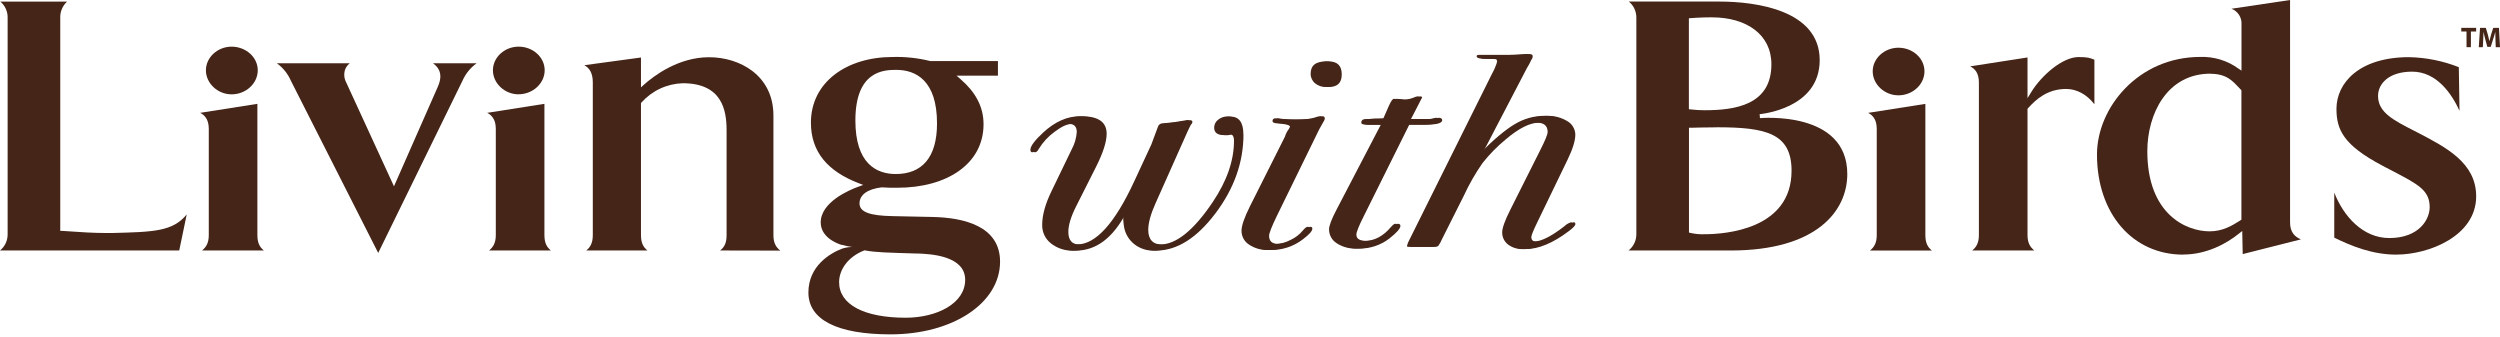
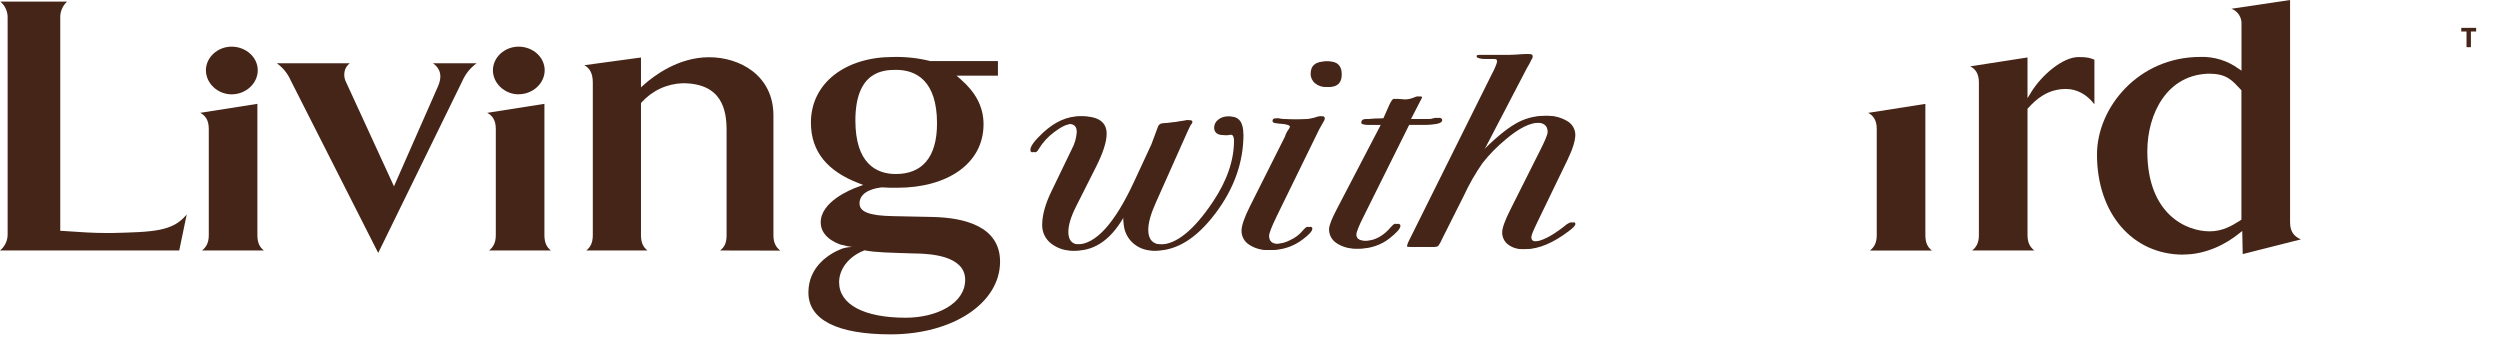
<svg xmlns="http://www.w3.org/2000/svg" width="156" height="21" viewBox="0 0 156 21" fill="none">
  <path d="M0 15.63C0.154 15.505 0.277 15.347 0.359 15.168C0.442 14.988 0.482 14.792 0.476 14.595V1.129C0.484 0.934 0.447 0.74 0.368 0.561C0.289 0.383 0.17 0.225 0.02 0.1H4.185C4.043 0.231 3.931 0.391 3.857 0.57C3.784 0.748 3.751 0.941 3.76 1.134V14.407H3.881L4.43 14.443C5.014 14.484 5.812 14.54 6.635 14.54H6.977C9.597 14.474 10.784 14.445 11.652 13.38L11.184 15.63H0Z" fill="#452518" />
-   <path d="M12.607 15.63C12.86 15.428 13.028 15.161 13.028 14.673V8.034C13.028 7.461 12.775 7.185 12.491 7.041L16.061 6.479V14.673C16.061 15.169 16.217 15.436 16.468 15.63H12.607Z" fill="#452518" />
+   <path d="M12.607 15.63C12.86 15.428 13.028 15.161 13.028 14.673V8.034C13.028 7.461 12.775 7.185 12.491 7.041L16.061 6.479V14.673C16.061 15.169 16.217 15.436 16.468 15.63H12.607" fill="#452518" />
  <path d="M18.147 5.03C17.959 4.598 17.658 4.224 17.276 3.949H21.825C21.705 4.042 21.611 4.163 21.55 4.301C21.497 4.436 21.475 4.581 21.484 4.726C21.493 4.87 21.533 5.011 21.601 5.139L24.584 11.626L27.328 5.395C27.499 4.999 27.523 4.672 27.403 4.396C27.319 4.213 27.185 4.058 27.015 3.949H29.742C29.357 4.225 29.053 4.6 28.861 5.033L23.6 15.784L18.147 5.03Z" fill="#452518" />
  <path d="M44.933 15.63C45.203 15.425 45.339 15.161 45.339 14.672V8.128C45.339 6.868 45.055 5.194 42.598 5.194C42.11 5.21 41.63 5.325 41.188 5.532C40.745 5.739 40.35 6.034 40.025 6.399L39.997 6.434V14.672C39.997 15.169 40.153 15.436 40.403 15.63H36.583C36.828 15.436 36.991 15.169 36.991 14.672V5.147C36.991 4.532 36.766 4.237 36.463 4.068L39.997 3.588V5.451L40.204 5.266C40.776 4.757 42.311 3.571 44.241 3.571C46.171 3.571 48.262 4.708 48.262 7.208V14.68C48.262 15.172 48.432 15.439 48.693 15.638L44.933 15.63Z" fill="#452518" />
  <path d="M52.536 15.286C52.524 15.286 51.212 14.935 51.212 13.881C51.212 12.608 53.002 11.851 53.554 11.654L53.867 11.54L53.554 11.42C51.68 10.694 50.601 9.504 50.601 7.652C50.601 5.153 52.797 3.556 55.708 3.556C56.496 3.534 57.284 3.62 58.05 3.81H58.064H62.271V4.721H59.688L59.94 4.941C60.825 5.709 61.373 6.609 61.373 7.752C61.373 10.217 59.106 11.716 55.986 11.716C55.658 11.716 55.35 11.716 55.021 11.691C54.13 11.793 53.634 12.16 53.634 12.693C53.634 13.225 54.259 13.464 55.731 13.487L58.209 13.539C60.124 13.581 62.404 14.098 62.404 16.326C62.404 18.914 59.459 20.864 55.57 20.864C52.268 20.864 50.444 19.966 50.444 18.253C50.444 16.612 51.779 15.805 52.552 15.514C52.754 15.449 52.964 15.415 53.176 15.411C52.958 15.384 52.741 15.339 52.53 15.277M53.921 15.63C52.895 16.033 52.36 16.845 52.36 17.608C52.36 19.014 53.94 19.826 56.512 19.826C58.447 19.826 60.227 18.942 60.227 17.46C60.227 15.931 57.995 15.847 57.26 15.819H57.151C55.433 15.766 54.652 15.752 53.987 15.628L53.951 15.62L53.921 15.63ZM55.923 4.36C55.158 4.36 53.376 4.407 53.376 7.519C53.376 10.195 54.677 10.859 55.895 10.859C57.507 10.859 58.47 9.86 58.47 7.699C58.47 5.024 57.154 4.36 55.923 4.36Z" fill="#452518" />
  <path d="M14.449 5.886C13.581 5.886 12.849 5.198 12.849 4.386C12.849 3.574 13.586 2.911 14.449 2.911C15.347 2.911 16.084 3.574 16.084 4.386C16.084 5.198 15.353 5.886 14.456 5.886" fill="#452518" />
  <path d="M30.516 15.63C30.769 15.428 30.938 15.161 30.938 14.673V8.034C30.938 7.461 30.685 7.185 30.402 7.041L33.972 6.479V14.673C33.972 15.169 34.128 15.436 34.378 15.63H30.516Z" fill="#452518" />
  <path d="M32.359 5.886C31.492 5.886 30.758 5.198 30.758 4.386C30.758 3.574 31.492 2.911 32.359 2.911C33.257 2.911 33.988 3.571 33.988 4.383C33.988 5.195 33.257 5.882 32.359 5.882" fill="#452518" />
-   <path d="M101.62 15.631C101.775 15.508 101.9 15.351 101.985 15.172C102.07 14.992 102.112 14.796 102.108 14.598V1.132C102.114 0.935 102.075 0.74 101.994 0.56C101.913 0.381 101.792 0.222 101.64 0.097H107.273C109.602 0.097 113.549 0.639 113.549 3.754C113.549 6.81 109.843 7.116 109.801 7.124L109.821 7.371C109.876 7.371 115.271 6.879 115.271 10.861C115.271 13.167 113.358 15.631 107.991 15.631H101.62ZM107.132 7.945C106.553 7.945 105.527 7.97 105.514 7.972H105.392V14.512L105.489 14.535C105.772 14.6 106.063 14.627 106.353 14.616C107.629 14.616 111.793 14.331 111.793 10.652C111.793 8.309 110.182 7.942 107.132 7.942M106.82 1.081C106.072 1.081 105.508 1.132 105.5 1.132L105.386 1.141V6.815L105.499 6.827C105.78 6.86 106.063 6.878 106.347 6.879C108.278 6.879 110.535 6.555 110.535 4.01C110.535 2.146 108.973 1.082 106.82 1.082" fill="#452518" />
  <path d="M116.687 15.632C116.942 15.43 117.109 15.163 117.109 14.674V8.036C117.109 7.463 116.858 7.188 116.573 7.043L120.143 6.482V14.674C120.143 15.171 120.299 15.438 120.551 15.632H116.687Z" fill="#452518" />
  <path d="M123.062 15.631C123.315 15.43 123.483 15.163 123.483 14.674V5.139C123.483 4.557 123.232 4.282 122.937 4.141L126.517 3.585V6.125L126.749 5.747C127.393 4.697 128.705 3.56 129.703 3.56C130.275 3.56 130.414 3.617 130.668 3.717L130.691 3.726V6.507C130.223 5.895 129.589 5.551 128.924 5.551C127.768 5.551 127.05 6.193 126.549 6.752L126.517 6.788V14.669C126.517 15.16 126.684 15.425 126.939 15.627L123.062 15.631Z" fill="#452518" />
  <path d="M136.238 15.889C133.067 15.889 130.852 13.323 130.852 9.643C130.852 6.705 133.442 3.553 137.295 3.553C138.148 3.522 138.987 3.779 139.677 4.28L139.869 4.407V1.53C139.885 1.321 139.832 1.112 139.72 0.934C139.607 0.757 139.441 0.62 139.244 0.545L142.9 0V13.876C142.9 14.527 143.225 14.785 143.575 14.937L139.945 15.855L139.916 14.415L139.716 14.571C138.935 15.205 137.686 15.883 136.234 15.883M137.931 4.597C135.225 4.597 133.993 7.105 133.993 9.438C133.993 13.381 136.433 14.435 137.875 14.435C138.696 14.435 139.272 14.087 139.806 13.747L139.864 13.709V5.631L139.769 5.531C139.333 5.075 138.966 4.604 137.931 4.604" fill="#452518" />
-   <path d="M149.54 15.889C148.039 15.889 146.738 15.358 145.658 14.829V12.018C146.235 13.497 147.443 14.854 149.093 14.854C150.941 14.854 151.612 13.701 151.612 12.925C151.612 11.877 150.894 11.503 149.323 10.683C149.105 10.57 148.872 10.448 148.623 10.316C146.246 9.054 145.795 8.103 145.795 6.793C145.795 5.188 147.201 3.567 150.324 3.567C151.388 3.588 152.44 3.8 153.43 4.191L153.473 6.915C153.005 5.887 152.068 4.471 150.519 4.471C149.048 4.471 148.39 5.233 148.39 5.987C148.39 7.011 149.345 7.499 150.667 8.173L150.887 8.286C152.669 9.213 154.513 10.174 154.513 12.251C154.513 14.732 151.546 15.887 149.544 15.887" fill="#452518" />
-   <path d="M118.46 5.948C117.591 5.948 116.857 5.261 116.857 4.45C116.857 3.64 117.591 2.978 118.46 2.978C119.358 2.978 120.087 3.638 120.087 4.45C120.087 5.262 119.358 5.948 118.46 5.948Z" fill="#452518" />
  <path d="M153.911 1.966H153.584V1.738H154.512V1.966H154.184V2.944H153.911V1.966Z" fill="#452518" />
-   <path d="M155.717 2.483C155.717 2.338 155.706 2.161 155.706 1.986C155.667 2.142 155.616 2.313 155.569 2.455L155.422 2.923H155.21L155.082 2.455C155.041 2.311 155.004 2.142 154.972 1.986C154.972 2.142 154.96 2.336 154.952 2.486L154.929 2.944H154.676L154.754 1.738H155.116L155.235 2.141C155.274 2.28 155.31 2.431 155.336 2.572C155.368 2.433 155.41 2.274 155.45 2.138L155.578 1.738H155.936L156 2.944H155.735L155.717 2.483Z" fill="#452518" />
  <path d="M77.428 8.376C77.428 10.122 76.844 11.768 75.677 13.314C74.51 14.86 73.275 15.634 71.973 15.638C71.55 15.645 71.136 15.509 70.8 15.252C70.464 14.994 70.233 14.624 70.149 14.209C70.097 13.911 70.076 13.608 70.087 13.306C69.26 14.86 68.219 15.638 66.964 15.638C66.463 15.657 65.972 15.497 65.578 15.186C65.405 15.05 65.265 14.876 65.17 14.677C65.076 14.477 65.028 14.259 65.032 14.039C65.032 13.425 65.228 12.717 65.621 11.915L66.878 9.313C67.057 8.982 67.163 8.617 67.19 8.242C67.19 7.905 67.034 7.734 66.707 7.734C66.428 7.734 66.072 7.9 65.638 8.228C65.242 8.516 64.907 8.879 64.652 9.298C64.582 9.433 64.506 9.502 64.421 9.502C64.337 9.502 64.296 9.452 64.296 9.346C64.296 9.12 64.568 8.757 65.113 8.253C65.842 7.59 66.59 7.258 67.359 7.257C68.378 7.257 68.888 7.621 68.889 8.35C68.889 8.849 68.665 9.543 68.218 10.431L66.981 12.87C66.659 13.508 66.498 14.039 66.498 14.463C66.498 14.99 66.736 15.253 67.212 15.252C68.373 15.252 69.561 13.939 70.777 11.314L71.848 9.006L72.245 7.937C72.26 7.87 72.297 7.81 72.35 7.766C72.403 7.722 72.469 7.696 72.538 7.694L72.791 7.674L73.294 7.619L73.881 7.525C74.037 7.5 74.098 7.488 74.07 7.488C74.181 7.488 74.239 7.525 74.239 7.6C74.237 7.631 74.228 7.66 74.214 7.687C74.199 7.714 74.179 7.738 74.155 7.756C74.084 7.883 74.008 8.039 73.924 8.225L71.951 12.644C71.639 13.333 71.483 13.897 71.483 14.335C71.483 14.949 71.784 15.257 72.385 15.257C73.393 15.257 74.491 14.372 75.679 12.602C76.561 11.287 77.001 10.015 77.001 8.787C77.001 8.511 76.911 8.373 76.733 8.373C76.663 8.381 76.594 8.395 76.527 8.415C76.472 8.427 76.417 8.431 76.361 8.429C75.963 8.429 75.763 8.273 75.763 7.961C75.764 7.866 75.787 7.772 75.83 7.687C75.873 7.602 75.935 7.528 76.011 7.471C76.18 7.332 76.394 7.259 76.612 7.264C77.152 7.264 77.421 7.635 77.42 8.376" fill="#452518" />
  <path d="M82.507 7.402C82.488 7.483 82.452 7.56 82.401 7.627C82.225 7.925 82.064 8.232 81.919 8.547L79.508 13.48C79.184 14.142 79.025 14.556 79.025 14.718C79.025 15.055 79.22 15.224 79.611 15.224C79.93 15.21 80.243 15.125 80.524 14.974C80.827 14.837 81.095 14.632 81.305 14.374C81.43 14.226 81.528 14.151 81.599 14.151C81.669 14.151 81.724 14.188 81.724 14.264C81.724 14.42 81.528 14.634 81.136 14.932C80.566 15.371 79.865 15.607 79.145 15.6C78.718 15.618 78.295 15.5 77.938 15.263C77.794 15.17 77.675 15.042 77.593 14.891C77.512 14.74 77.469 14.571 77.47 14.399C77.47 14.087 77.644 13.581 77.993 12.88L80.179 8.529C80.231 8.352 80.317 8.185 80.432 8.041L80.495 7.909C80.495 7.797 80.187 7.722 79.572 7.685C79.459 7.66 79.405 7.616 79.405 7.553C79.403 7.531 79.405 7.508 79.413 7.487C79.421 7.465 79.433 7.446 79.449 7.429C79.465 7.413 79.484 7.401 79.505 7.393C79.526 7.385 79.549 7.381 79.572 7.383C79.586 7.383 79.69 7.397 79.884 7.421C80.198 7.452 80.513 7.465 80.829 7.46C81.416 7.46 81.828 7.414 82.066 7.327C82.16 7.288 82.259 7.262 82.361 7.252C82.382 7.249 82.403 7.251 82.422 7.258C82.442 7.265 82.46 7.277 82.475 7.292C82.489 7.307 82.499 7.326 82.505 7.346C82.511 7.366 82.512 7.388 82.507 7.408M83.566 4.647C83.566 5.174 83.294 5.434 82.749 5.428C82.497 5.439 82.25 5.355 82.056 5.194C81.969 5.122 81.9 5.031 81.853 4.929C81.806 4.826 81.782 4.715 81.784 4.602C81.784 4.088 82.097 3.831 82.749 3.831C83.295 3.831 83.567 4.1 83.566 4.639" fill="#452518" />
  <path d="M89.83 7.497C89.83 7.672 89.536 7.766 88.949 7.778H87.775L84.95 13.475C84.638 14.089 84.481 14.478 84.481 14.641C84.481 14.904 84.698 15.036 85.131 15.036C85.756 15.036 86.315 14.741 86.81 14.149C86.921 14.026 87.005 13.964 87.061 13.964C87.174 13.964 87.23 14.007 87.23 14.096C87.23 14.259 86.999 14.522 86.536 14.885C85.99 15.305 85.317 15.526 84.628 15.509C84.194 15.529 83.764 15.411 83.401 15.172C83.257 15.079 83.138 14.952 83.056 14.801C82.974 14.65 82.932 14.482 82.932 14.31C82.932 14.084 83.093 13.665 83.415 13.053L86.163 7.783H85.303C85.064 7.783 84.945 7.742 84.945 7.658C84.945 7.502 85.043 7.427 85.239 7.427H85.418C85.529 7.411 85.642 7.404 85.754 7.407C85.951 7.407 86.138 7.407 86.321 7.388L86.677 6.58C86.803 6.304 86.902 6.167 86.971 6.167C87.079 6.17 87.188 6.179 87.295 6.195C87.41 6.211 87.526 6.22 87.642 6.223C87.874 6.204 88.101 6.145 88.313 6.049C88.36 6.029 88.41 6.018 88.46 6.015C88.531 6.015 88.565 6.04 88.565 6.09L88.335 6.535L87.867 7.427H89.168C89.253 7.425 89.337 7.412 89.419 7.388C89.474 7.371 89.531 7.359 89.588 7.35C89.744 7.35 89.817 7.402 89.817 7.506" fill="#452518" />
  <path d="M98.136 13.982C98.136 14.07 98.003 14.215 97.738 14.415C96.744 15.168 95.842 15.544 95.031 15.544C94.695 15.559 94.363 15.456 94.094 15.252C93.98 15.162 93.888 15.046 93.826 14.914C93.763 14.782 93.733 14.637 93.737 14.491C93.737 14.228 93.906 13.759 94.244 13.086L96.104 9.383C96.416 8.768 96.573 8.387 96.573 8.236C96.573 7.846 96.342 7.652 95.881 7.653C95.306 7.653 94.607 8.004 93.782 8.706C93.252 9.142 92.771 9.634 92.345 10.172C91.899 10.813 91.51 11.493 91.182 12.202L89.808 14.935C89.75 15.082 89.673 15.222 89.578 15.349C89.503 15.395 89.415 15.415 89.327 15.405H87.879C87.823 15.405 87.795 15.386 87.795 15.349C87.825 15.216 87.874 15.09 87.942 14.972L93.108 4.589C93.238 4.358 93.343 4.112 93.42 3.857C93.42 3.753 93.389 3.697 93.326 3.688C93.099 3.67 92.871 3.664 92.644 3.67C92.308 3.67 92.141 3.615 92.141 3.506C92.141 3.451 92.189 3.425 92.288 3.425H94.071C94.383 3.425 94.672 3.414 94.952 3.39C95.119 3.376 95.231 3.368 95.287 3.368C95.412 3.368 95.476 3.412 95.476 3.499C95.477 3.583 95.447 3.663 95.392 3.726C95.314 3.902 95.223 4.071 95.119 4.233L92.324 9.596C93.205 8.706 93.94 8.088 94.527 7.744C95.084 7.407 95.722 7.229 96.373 7.227C96.819 7.208 97.26 7.323 97.641 7.556C97.789 7.641 97.913 7.764 97.999 7.911C98.086 8.058 98.132 8.226 98.134 8.397C98.134 8.772 97.973 9.293 97.652 9.958L95.745 13.904C95.508 14.395 95.389 14.69 95.389 14.79C95.389 14.979 95.492 15.074 95.701 15.074C96.158 15.074 96.796 14.755 97.616 14.118C97.732 14.003 97.875 13.918 98.031 13.87C98.101 13.87 98.136 13.907 98.136 13.982Z" fill="#452518" />
  <path d="M77.593 8.376C77.593 10.122 77.01 11.768 75.843 13.314C74.676 14.86 73.443 15.634 72.145 15.638C71.721 15.645 71.308 15.509 70.971 15.252C70.635 14.994 70.403 14.624 70.319 14.209C70.269 13.911 70.248 13.608 70.257 13.306C69.432 14.86 68.391 15.638 67.134 15.638C66.633 15.657 66.142 15.497 65.749 15.186C65.575 15.05 65.436 14.876 65.341 14.677C65.247 14.477 65.2 14.259 65.204 14.039C65.204 13.425 65.399 12.717 65.791 11.915L67.043 9.313C67.222 8.982 67.329 8.617 67.356 8.242C67.356 7.905 67.199 7.734 66.873 7.734C66.592 7.734 66.236 7.9 65.802 8.228C65.406 8.516 65.071 8.88 64.816 9.298C64.746 9.433 64.67 9.502 64.585 9.502C64.501 9.502 64.46 9.452 64.46 9.346C64.46 9.12 64.732 8.757 65.279 8.253C66.007 7.59 66.755 7.258 67.523 7.257C68.542 7.257 69.055 7.62 69.055 8.35C69.055 8.849 68.831 9.543 68.383 10.431L67.148 12.88C66.826 13.517 66.665 14.048 66.665 14.473C66.665 14.999 66.903 15.262 67.379 15.261C68.539 15.261 69.728 13.948 70.946 11.323L72.015 9.015L72.413 7.947C72.429 7.879 72.466 7.819 72.519 7.775C72.572 7.731 72.638 7.706 72.707 7.703L72.959 7.683L73.461 7.628L74.05 7.535C74.203 7.51 74.266 7.497 74.237 7.497C74.35 7.497 74.406 7.535 74.406 7.61C74.404 7.64 74.396 7.67 74.381 7.697C74.367 7.724 74.347 7.747 74.322 7.766C74.251 7.892 74.175 8.048 74.091 8.234L72.12 12.653C71.808 13.343 71.651 13.906 71.651 14.345C71.651 14.959 71.952 15.266 72.554 15.266C73.56 15.266 74.657 14.381 75.847 12.611C76.728 11.296 77.168 10.025 77.168 8.796C77.168 8.52 77.078 8.382 76.9 8.382C76.83 8.391 76.761 8.405 76.694 8.425C76.64 8.436 76.585 8.441 76.53 8.439C76.13 8.439 75.93 8.283 75.93 7.97C75.931 7.875 75.954 7.781 75.998 7.696C76.04 7.611 76.102 7.537 76.178 7.48C76.348 7.342 76.561 7.268 76.78 7.274C77.318 7.274 77.587 7.644 77.587 8.386" fill="#452518" />
  <path d="M82.673 7.402C82.653 7.483 82.618 7.56 82.568 7.627C82.391 7.925 82.23 8.232 82.086 8.547L79.673 13.48C79.352 14.142 79.191 14.556 79.191 14.718C79.191 15.055 79.388 15.224 79.778 15.224C80.097 15.21 80.409 15.125 80.69 14.974C80.993 14.837 81.26 14.632 81.471 14.374C81.597 14.226 81.694 14.151 81.764 14.151C81.835 14.151 81.891 14.188 81.891 14.264C81.891 14.42 81.694 14.634 81.302 14.932C80.732 15.371 80.031 15.607 79.311 15.6C78.883 15.618 78.461 15.5 78.104 15.263C77.96 15.17 77.841 15.042 77.759 14.891C77.677 14.74 77.635 14.571 77.635 14.399C77.635 14.087 77.81 13.581 78.16 12.88L80.346 8.529C80.397 8.351 80.482 8.185 80.598 8.041L80.66 7.909C80.66 7.797 80.353 7.722 79.737 7.685C79.626 7.66 79.57 7.616 79.57 7.553C79.568 7.531 79.571 7.508 79.579 7.487C79.586 7.465 79.598 7.446 79.614 7.429C79.63 7.413 79.649 7.401 79.671 7.393C79.692 7.385 79.715 7.381 79.737 7.383C79.751 7.383 79.856 7.397 80.05 7.421C80.361 7.452 80.674 7.465 80.987 7.46C81.574 7.46 81.986 7.414 82.225 7.327C82.319 7.288 82.417 7.263 82.518 7.252C82.539 7.249 82.56 7.251 82.58 7.258C82.6 7.265 82.618 7.277 82.632 7.292C82.647 7.307 82.657 7.326 82.663 7.346C82.669 7.366 82.669 7.388 82.665 7.408M83.725 4.647C83.725 5.174 83.453 5.434 82.907 5.428C82.655 5.438 82.408 5.355 82.214 5.194C82.127 5.122 82.058 5.031 82.01 4.929C81.963 4.826 81.94 4.715 81.942 4.602C81.942 4.088 82.264 3.831 82.907 3.831C83.453 3.831 83.725 4.1 83.725 4.639" fill="#452518" />
  <path d="M89.995 7.497C89.995 7.672 89.703 7.766 89.115 7.778H87.94L85.106 13.475C84.794 14.089 84.638 14.478 84.638 14.641C84.638 14.904 84.855 15.036 85.289 15.036C85.913 15.036 86.472 14.741 86.966 14.149C87.078 14.026 87.163 13.964 87.217 13.964C87.33 13.964 87.386 14.007 87.386 14.096C87.386 14.259 87.155 14.522 86.693 14.885C86.147 15.305 85.473 15.526 84.784 15.509C84.35 15.529 83.92 15.411 83.557 15.172C83.413 15.079 83.294 14.952 83.212 14.801C83.13 14.65 83.088 14.482 83.088 14.31C83.088 14.084 83.249 13.665 83.571 13.053L86.319 7.783H85.465C85.228 7.783 85.109 7.742 85.109 7.658C85.109 7.502 85.206 7.427 85.403 7.427H85.592C85.703 7.411 85.815 7.404 85.927 7.407C86.123 7.407 86.311 7.407 86.493 7.388L86.85 6.58C86.975 6.304 87.074 6.167 87.144 6.167C87.253 6.17 87.361 6.179 87.469 6.195C87.584 6.211 87.699 6.22 87.815 6.223C88.047 6.204 88.273 6.145 88.485 6.049C88.532 6.029 88.581 6.018 88.632 6.015C88.702 6.015 88.737 6.04 88.737 6.09L88.507 6.535L88.046 7.427H89.346C89.431 7.425 89.515 7.412 89.597 7.388C89.653 7.372 89.709 7.359 89.766 7.35C89.922 7.35 89.995 7.402 89.995 7.506" fill="#452518" />
  <path d="M98.303 13.982C98.303 14.07 98.17 14.215 97.903 14.415C96.911 15.168 96.009 15.544 95.197 15.544C94.86 15.558 94.529 15.455 94.26 15.252C94.146 15.162 94.054 15.046 93.992 14.914C93.93 14.782 93.9 14.637 93.904 14.491C93.904 14.228 94.073 13.759 94.41 13.086L96.27 9.383C96.582 8.768 96.738 8.387 96.738 8.236C96.738 7.847 96.509 7.653 96.046 7.653C95.472 7.653 94.772 8.004 93.948 8.706C93.418 9.143 92.937 9.634 92.511 10.172C92.065 10.813 91.675 11.493 91.348 12.202L89.975 14.935C89.916 15.082 89.839 15.221 89.744 15.349C89.669 15.395 89.58 15.415 89.493 15.405H88.045C87.989 15.405 87.961 15.386 87.961 15.349C87.991 15.217 88.04 15.09 88.107 14.972L93.273 4.596C93.403 4.364 93.508 4.118 93.585 3.863C93.585 3.763 93.553 3.707 93.49 3.695C93.263 3.676 93.035 3.67 92.808 3.676C92.472 3.676 92.305 3.621 92.305 3.512C92.305 3.457 92.353 3.431 92.452 3.431H94.235C94.547 3.431 94.836 3.42 95.116 3.396C95.284 3.382 95.395 3.375 95.451 3.375C95.578 3.375 95.64 3.418 95.64 3.506C95.642 3.589 95.612 3.67 95.556 3.732C95.478 3.908 95.387 4.077 95.284 4.24L92.489 9.602C93.37 8.712 94.104 8.095 94.691 7.75C95.248 7.414 95.886 7.235 96.537 7.233C96.983 7.214 97.425 7.329 97.806 7.563C97.954 7.648 98.078 7.77 98.164 7.917C98.251 8.065 98.297 8.232 98.3 8.403C98.3 8.779 98.139 9.299 97.817 9.964L95.911 13.904C95.673 14.395 95.555 14.69 95.555 14.79C95.555 14.979 95.658 15.074 95.867 15.074C96.325 15.074 96.964 14.755 97.783 14.118C97.991 13.953 98.128 13.87 98.198 13.87C98.269 13.87 98.303 13.907 98.303 13.982Z" fill="#452518" />
</svg>